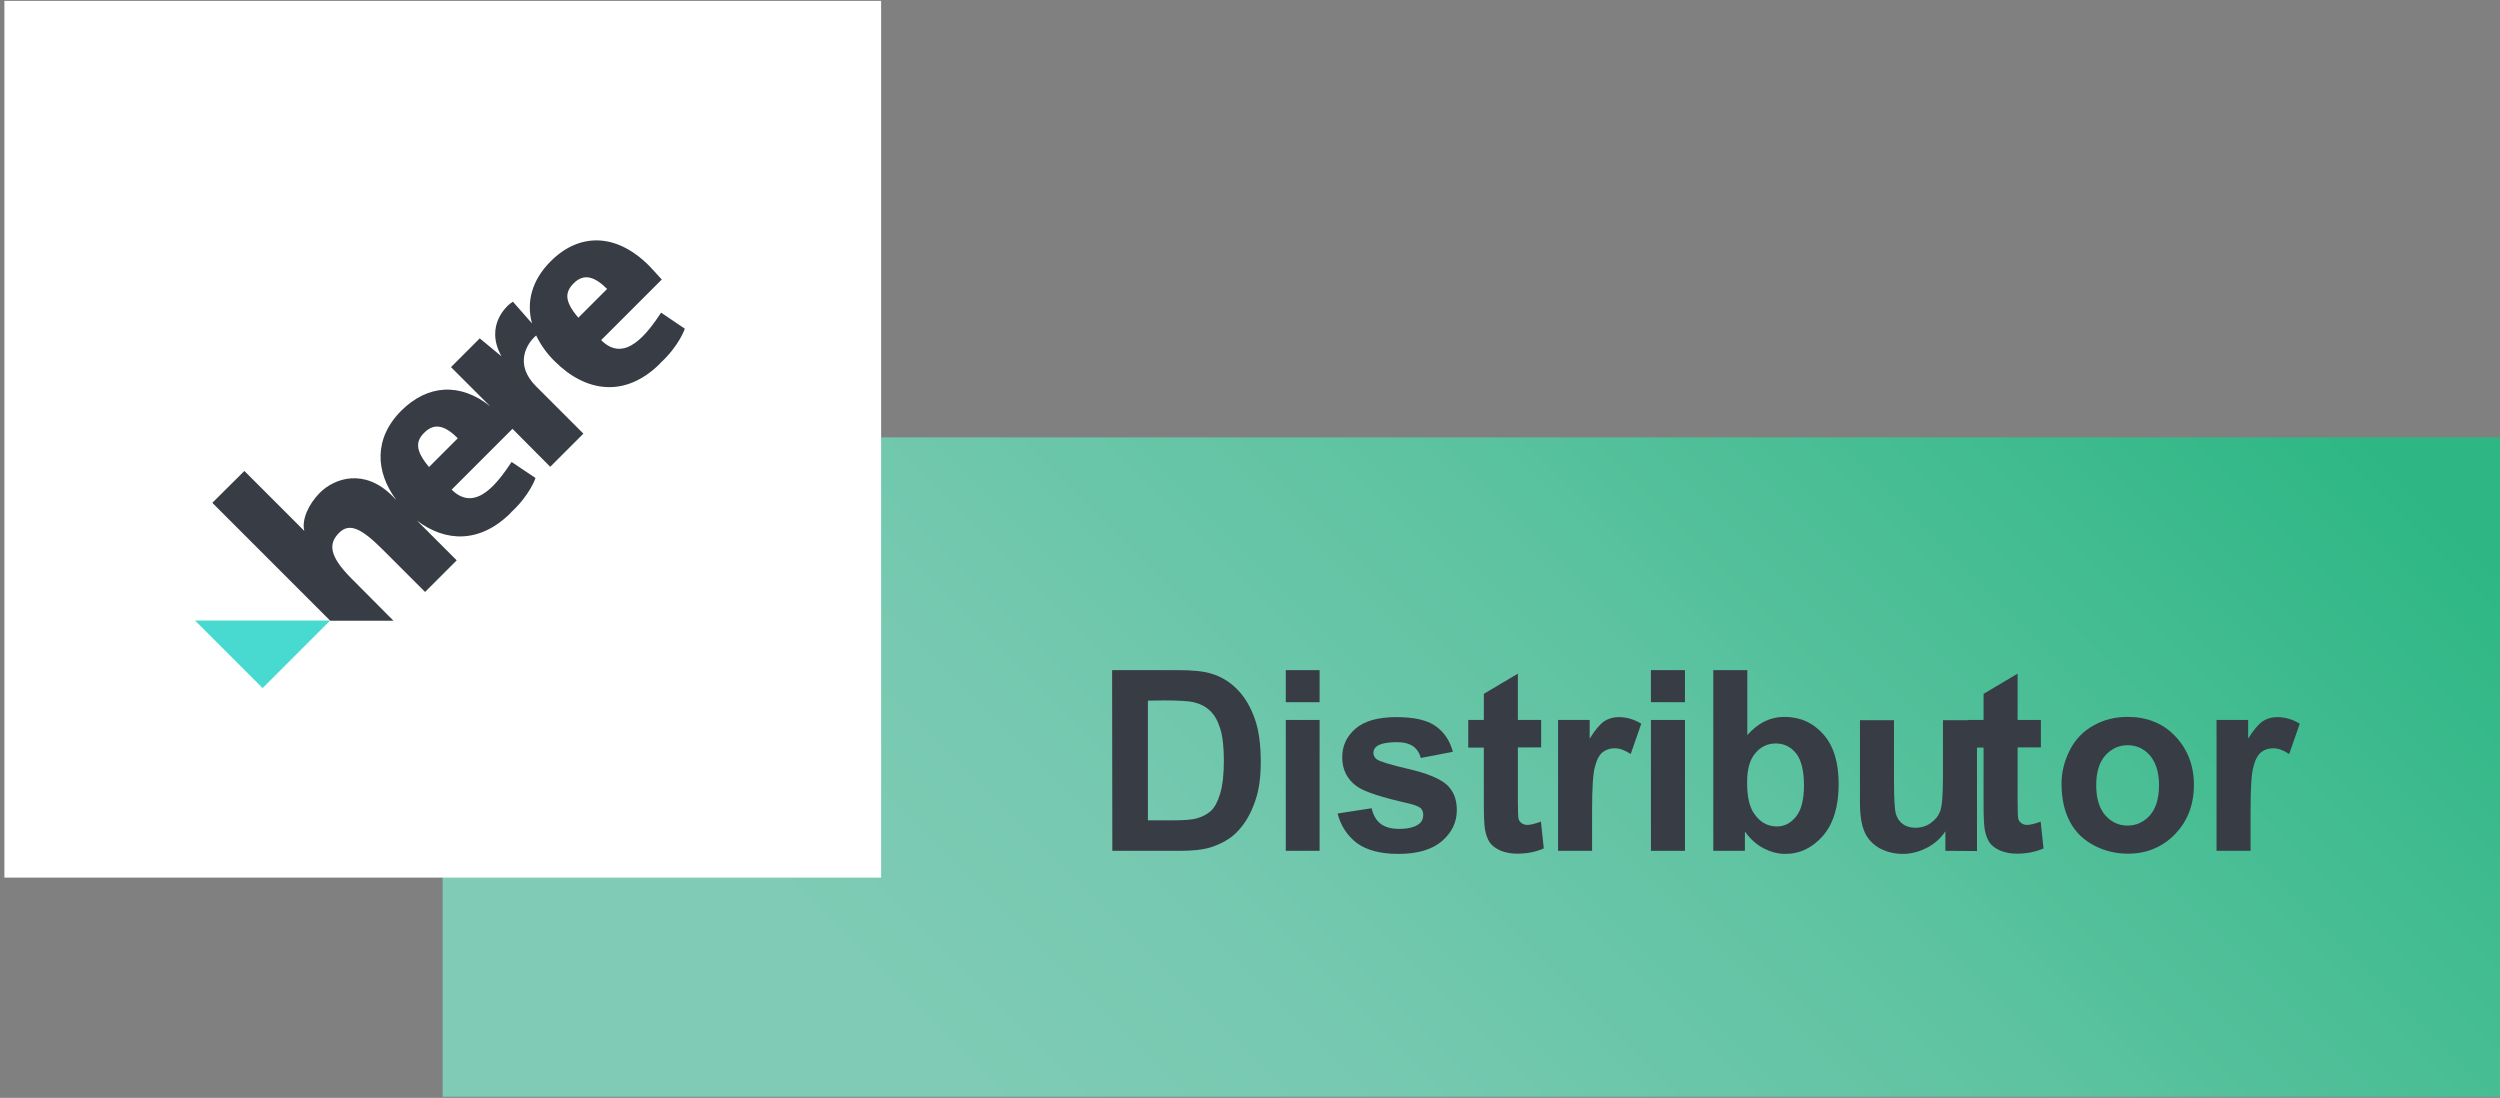
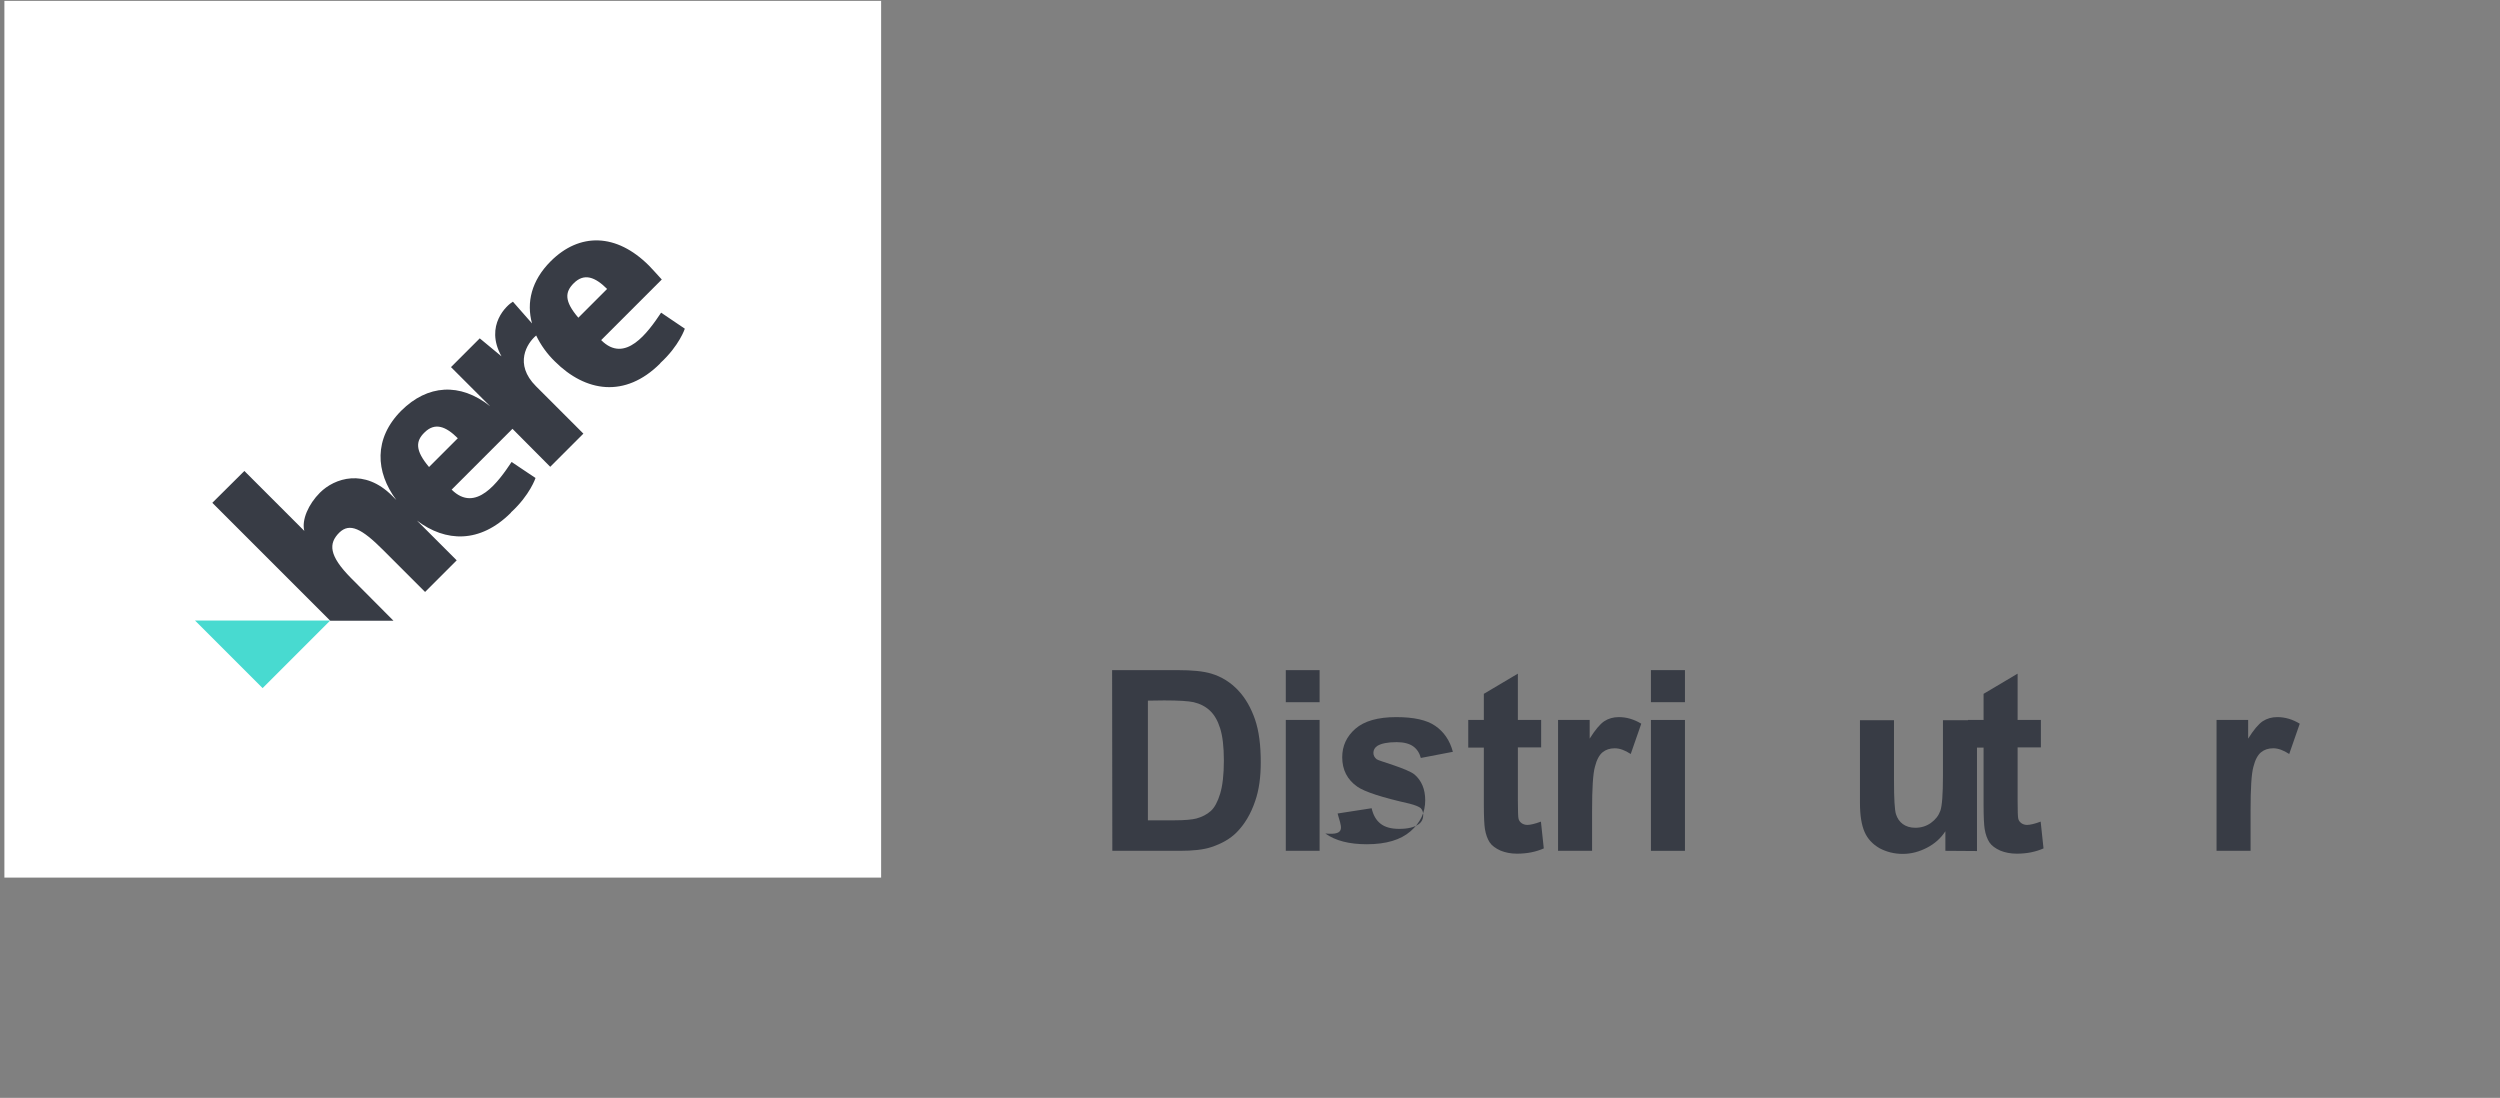
<svg xmlns="http://www.w3.org/2000/svg" xmlns:xlink="http://www.w3.org/1999/xlink" version="1.1" id="Layer_1" x="0px" y="0px" viewBox="0 0 1138.6 500" style="enable-background:new 0 0 1138.6 500;" xml:space="preserve">
  <rect x="0" y="0" width="1138.6" height="500" fill="#808080" stroke="none" />
  <style type="text/css"> .st0{fill:url(#SVGID_1_);} .st1{enable-background:new ;} .st2{fill:#383C45;} .st3{clip-path:url(#SVGID_00000039105731511200163840000015087063193964188064_);} .st4{fill:#FFFFFF;} .st5{fill:#48DAD0;} .st6{clip-path:url(#SVGID_00000180330423532400504830000005754134807736513449_);} </style>
  <g id="Layer_13">
    <linearGradient id="SVGID_1_" gradientUnits="userSpaceOnUse" x1="360.775" y1="1236.675" x2="979.425" y2="618.025" gradientTransform="matrix(1 0 0 1 0 -578)">
      <stop offset="0.2" style="stop-color:#7FCBB5" />
      <stop offset="0.35" style="stop-color:#76C9B0" />
      <stop offset="0.59" style="stop-color:#5EC3A1" />
      <stop offset="0.89" style="stop-color:#36B98A" />
      <stop offset="0.95" style="stop-color:#2EB785" />
    </linearGradient>
-     <rect x="201.6" y="199.2" class="st0" width="937" height="300.3" />
    <g class="st1">
      <path class="st2" d="M506.5,305.2h29.8c6.7,0,11.8,0.5,15.4,1.6c4.7,1.4,8.8,4,12.2,7.6s5.9,8.1,7.7,13.3 c1.8,5.3,2.6,11.7,2.6,19.5c0,6.8-0.8,12.6-2.5,17.5c-2,6-4.9,10.8-8.6,14.5c-2.8,2.8-6.6,5-11.4,6.6c-3.6,1.2-8.4,1.7-14.4,1.7 h-30.7L506.5,305.2L506.5,305.2z M522.8,319.1v54.5H535c4.5,0,7.8-0.3,9.8-0.8c2.6-0.7,4.8-1.8,6.6-3.4s3.2-4.3,4.3-7.9 s1.7-8.7,1.7-15.1s-0.6-11.2-1.7-14.7s-2.6-6.1-4.6-8s-4.5-3.2-7.5-3.9c-2.3-0.5-6.7-0.8-13.4-0.8L522.8,319.1L522.8,319.1z" />
      <path class="st2" d="M585.6,319.8v-14.6H601v14.6H585.6z M585.6,387.5v-59.6H601v59.6H585.6z" />
-       <path class="st2" d="M609.2,370.5l15.5-2.4c0.7,3.1,2,5.4,4,7s4.8,2.4,8.5,2.4c4,0,7-0.7,9-2.2c1.4-1,2-2.5,2-4.2 c0-1.2-0.4-2.2-1.1-3c-0.8-0.7-2.5-1.4-5.2-2.1c-12.5-2.8-20.4-5.4-23.7-7.7c-4.6-3.2-6.9-7.7-6.9-13.4c0-5.2,2-9.5,6-13 s10.2-5.3,18.6-5.3c8,0,13.9,1.3,17.8,4c3.9,2.7,6.6,6.6,8,11.8l-14.6,2.8c-0.6-2.3-1.8-4.1-3.5-5.3c-1.7-1.2-4.2-1.9-7.5-1.9 c-4.1,0-7,0.6-8.8,1.7c-1.2,0.8-1.8,1.9-1.8,3.2c0,1.1,0.5,2.1,1.5,2.9c1.4,1,6.2,2.5,14.4,4.4s14,4.2,17.3,7 c3.2,2.8,4.8,6.7,4.8,11.7c0,5.5-2.2,10.2-6.7,14.1s-11.1,5.9-19.9,5.9c-8,0-14.3-1.6-18.9-4.9 C613.6,380.6,610.6,376.1,609.2,370.5z" />
+       <path class="st2" d="M609.2,370.5l15.5-2.4c0.7,3.1,2,5.4,4,7s4.8,2.4,8.5,2.4c4,0,7-0.7,9-2.2c1.4-1,2-2.5,2-4.2 c0-1.2-0.4-2.2-1.1-3c-0.8-0.7-2.5-1.4-5.2-2.1c-12.5-2.8-20.4-5.4-23.7-7.7c-4.6-3.2-6.9-7.7-6.9-13.4c0-5.2,2-9.5,6-13 s10.2-5.3,18.6-5.3c8,0,13.9,1.3,17.8,4c3.9,2.7,6.6,6.6,8,11.8l-14.6,2.8c-0.6-2.3-1.8-4.1-3.5-5.3c-1.7-1.2-4.2-1.9-7.5-1.9 c-4.1,0-7,0.6-8.8,1.7c-1.2,0.8-1.8,1.9-1.8,3.2c0,1.1,0.5,2.1,1.5,2.9s14,4.2,17.3,7 c3.2,2.8,4.8,6.7,4.8,11.7c0,5.5-2.2,10.2-6.7,14.1s-11.1,5.9-19.9,5.9c-8,0-14.3-1.6-18.9-4.9 C613.6,380.6,610.6,376.1,609.2,370.5z" />
      <path class="st2" d="M701.9,327.8v12.6h-10.6v24c0,4.9,0.1,7.7,0.3,8.5s0.7,1.5,1.4,2s1.6,0.8,2.6,0.8c1.4,0,3.5-0.5,6.2-1.5 l1.3,12.2c-3.6,1.6-7.7,2.4-12.2,2.4c-2.8,0-5.3-0.5-7.5-1.4c-2.2-1-3.9-2.2-4.9-3.7s-1.8-3.6-2.2-6.1c-0.3-1.8-0.5-5.5-0.5-11.1 v-26h-7.1v-12.6h7.1V316l15.5-9.2v21.1h10.6V327.8z" />
      <path class="st2" d="M725.1,387.5h-15.5v-59.6H724v8.5c2.5-4,4.7-6.6,6.6-7.9c2-1.3,4.2-1.9,6.7-1.9c3.5,0,6.9,1,10.2,3l-4.8,13.8 c-2.6-1.7-5-2.6-7.3-2.6c-2.2,0-4,0.6-5.5,1.8c-1.5,1.2-2.7,3.4-3.5,6.6c-0.9,3.2-1.3,9.8-1.3,20L725.1,387.5L725.1,387.5z" />
      <path class="st2" d="M751.9,319.8v-14.6h15.5v14.6H751.9z M751.9,387.5v-59.6h15.5v59.6H751.9z" />
-       <path class="st2" d="M780.3,387.5v-82.3h15.5v29.6c4.8-5.5,10.4-8.3,16.9-8.3c7.1,0,13,2.6,17.7,7.9s7,12.8,7,22.7 c0,10.2-2.4,18-7.1,23.5c-4.8,5.5-10.5,8.3-17.3,8.3c-3.3,0-6.6-0.9-9.9-2.6c-3.2-1.7-6-4.2-8.4-7.6v8.8H780.3z M795.7,356.4 c0,6.2,1,10.7,2.9,13.7c2.7,4.2,6.2,6.3,10.7,6.3c3.4,0,6.3-1.5,8.7-4.5s3.6-7.7,3.6-14.1c0-6.8-1.2-11.7-3.6-14.7 c-2.4-3-5.5-4.5-9.3-4.5c-3.7,0-6.8,1.5-9.2,4.4C796.9,345.9,795.7,350.4,795.7,356.4z" />
      <path class="st2" d="M886,387.5v-8.9c-2.1,3.2-4.9,5.7-8.4,7.5s-7.1,2.8-11,2.8s-7.4-0.9-10.6-2.6c-3.1-1.8-5.4-4.2-6.8-7.4 c-1.4-3.2-2.1-7.6-2.1-13.2V328h15.5v27.4c0,8.4,0.3,13.5,0.9,15.4c0.6,1.9,1.6,3.4,3.1,4.5s3.4,1.7,5.7,1.7c2.6,0,5-0.7,7.1-2.2 s3.5-3.3,4.3-5.5s1.2-7.6,1.2-16.1V328h15.5v59.6L886,387.5L886,387.5z" />
    </g>
    <g class="st1">
      <path class="st2" d="M929.5,327.8v12.6h-10.6v24c0,4.9,0.1,7.7,0.3,8.5s0.7,1.5,1.4,2s1.6,0.8,2.6,0.8c1.4,0,3.5-0.5,6.2-1.5 l1.3,12.2c-3.6,1.6-7.7,2.4-12.2,2.4c-2.8,0-5.3-0.5-7.5-1.4c-2.2-1-3.9-2.2-4.9-3.7s-1.8-3.6-2.2-6.1c-0.3-1.8-0.5-5.5-0.5-11.1 v-26h-7.1v-12.6h7.1V316l15.5-9.2v21.1h10.6V327.8z" />
    </g>
    <g class="st1">
-       <path class="st2" d="M938.9,356.8c0-5.2,1.3-10.3,3.8-15.2s6.1-8.6,10.8-11.2c4.6-2.6,9.8-3.9,15.5-3.9c8.8,0,16.1,2.9,21.7,8.8 s8.5,13.3,8.5,22.2c0,9-2.9,16.5-8.6,22.4c-5.7,5.9-12.9,8.9-21.5,8.9c-5.4,0-10.5-1.2-15.3-3.7s-8.6-6.1-11.1-10.9 C940.2,369.5,938.9,363.7,938.9,356.8z M954.7,357.7c0,5.9,1.4,10.4,4.1,13.6c2.8,3.1,6.1,4.7,10.2,4.7c4,0,7.4-1.6,10.2-4.7 c2.7-3.1,4.1-7.7,4.1-13.7c0-5.8-1.4-10.3-4.1-13.5c-2.7-3.1-6.1-4.7-10.2-4.7c-4,0-7.4,1.6-10.2,4.7 C956.1,347.2,954.7,351.7,954.7,357.7z" />
      <path class="st2" d="M1025,387.5h-15.5v-59.6h14.4v8.5c2.5-4,4.7-6.6,6.6-7.9c2-1.3,4.2-1.9,6.7-1.9c3.5,0,6.9,1,10.2,3l-4.8,13.8 c-2.6-1.7-5-2.6-7.3-2.6c-2.2,0-4,0.6-5.5,1.8c-1.5,1.2-2.7,3.4-3.5,6.6c-0.9,3.2-1.3,9.8-1.3,20L1025,387.5L1025,387.5z" />
    </g>
    <g id="HERE_Flow_Logo_2018_CMYK_IsoCV2_White_on_Grey">
      <g>
        <g>
          <defs>
            <rect id="SVGID_00000078010261883851294040000008491593426281767300_" x="2" y="0.4" width="399.3" height="399.3" />
          </defs>
          <clipPath id="SVGID_00000144304796200089188050000000446807563184483504_">
            <use xlink:href="#SVGID_00000078010261883851294040000008491593426281767300_" style="overflow:visible;" />
          </clipPath>
          <g style="clip-path:url(#SVGID_00000144304796200089188050000000446807563184483504_);">
            <rect x="2" y="0.4" class="st4" width="399.3" height="399.3" />
            <polygon class="st5" points="150.4,282.6 119.6,313.4 88.8,282.6 " />
            <g>
              <g>
                <defs>
                  <rect id="SVGID_00000024691874411983477670000000936968721077045135_" x="2" y="0.4" width="399.3" height="399.3" />
                </defs>
                <clipPath id="SVGID_00000170969418747658212500000008073709017625446305_">
                  <use xlink:href="#SVGID_00000024691874411983477670000000936968721077045135_" style="overflow:visible;" />
                </clipPath>
                <g style="clip-path:url(#SVGID_00000170969418747658212500000008073709017625446305_);">
                  <path class="st2" d="M195.4,212.7c-6.4-7.6-6.1-11.8-2.1-15.7c4.8-4.8,9.8-2.8,15.2,2.6L195.4,212.7z M261.3,129 c4.8-4.8,9.8-2.8,15.2,2.6l-13.1,13.1C256.9,137.1,257.3,133,261.3,129 M301.1,142.4c-6,9-16.4,23.5-27.3,12.5l27.6-27.6 c-2.5-2.7-4.4-4.9-5.8-6.3c-14.9-14.9-31.7-15.1-44.8-2c-8.8,8.8-11.1,18.8-8.5,28.3l-8.7-9.9c-2.5,1.4-13.1,10.7-5.2,24.9 l-9.9-8.2l-13.1,13.1l17.8,17.8c-13.7-10.9-28.5-9.8-40.4,2c-12.7,12.7-11.8,28-2.3,40.7l-1.9-1.9 c-12.6-12.6-26.2-8.1-32.9-1.4c-5.2,5.2-8.4,12.4-7.1,17.4l-27.3-27.3L96.7,229l53.7,53.7h28.8l-19.3-19.4 c-10.2-10.3-10.3-15.8-5.4-20.7c4.8-4.7,10.3-1.8,20,7.9l19.1,19.1l14.4-14.4l-18.1-18.1c13.1,9.9,28.7,10.4,42.7-3.5 l0.2-0.3l0,0c8.6-7.9,11.1-15.6,11.1-15.6l-10.9-7.3c-6,9-16.3,23.5-27.3,12.6l27.7-27.7l17.2,17.3l15.1-15.1l-21.6-21.6 c-10.1-10.1-4.1-19.6,0.1-23.1c2.1,4.4,5,8.4,8.5,11.8c14,14,32,16.8,47.9,1l0.2-0.3l0,0c8.6-7.9,11.1-15.6,11.1-15.6 L301.1,142.4z" />
                </g>
              </g>
            </g>
          </g>
        </g>
      </g>
    </g>
  </g>
</svg>